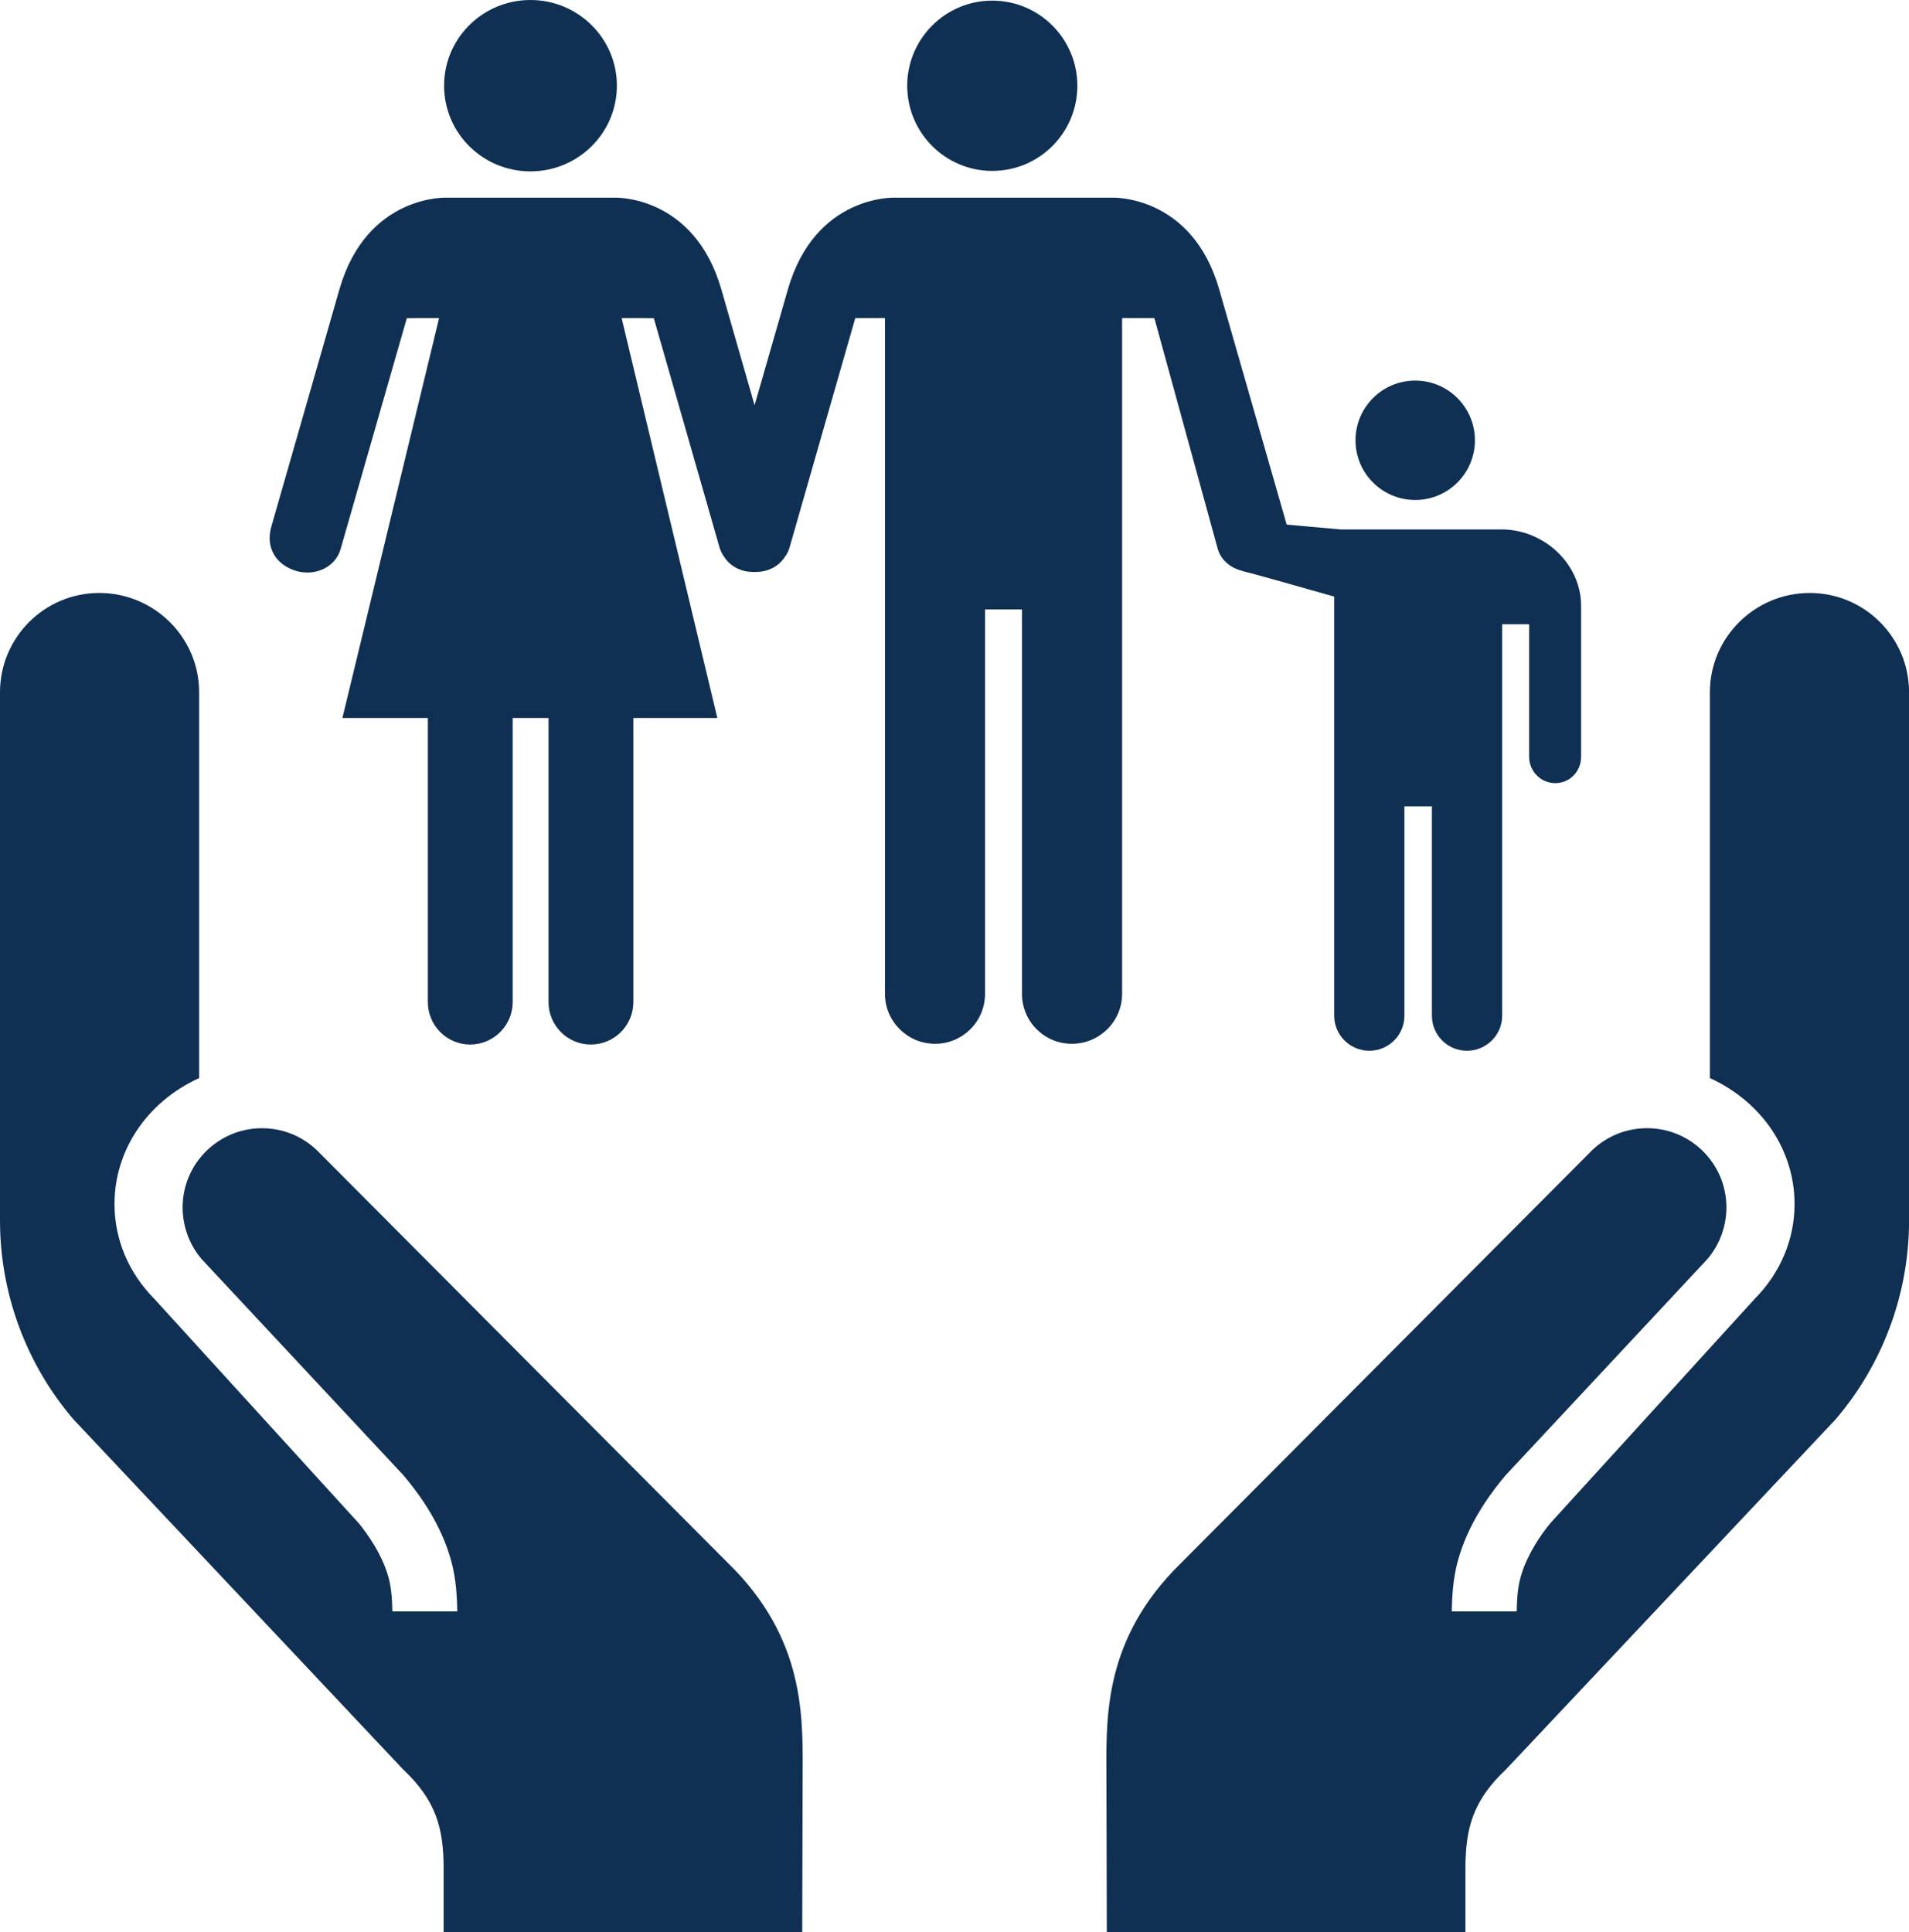
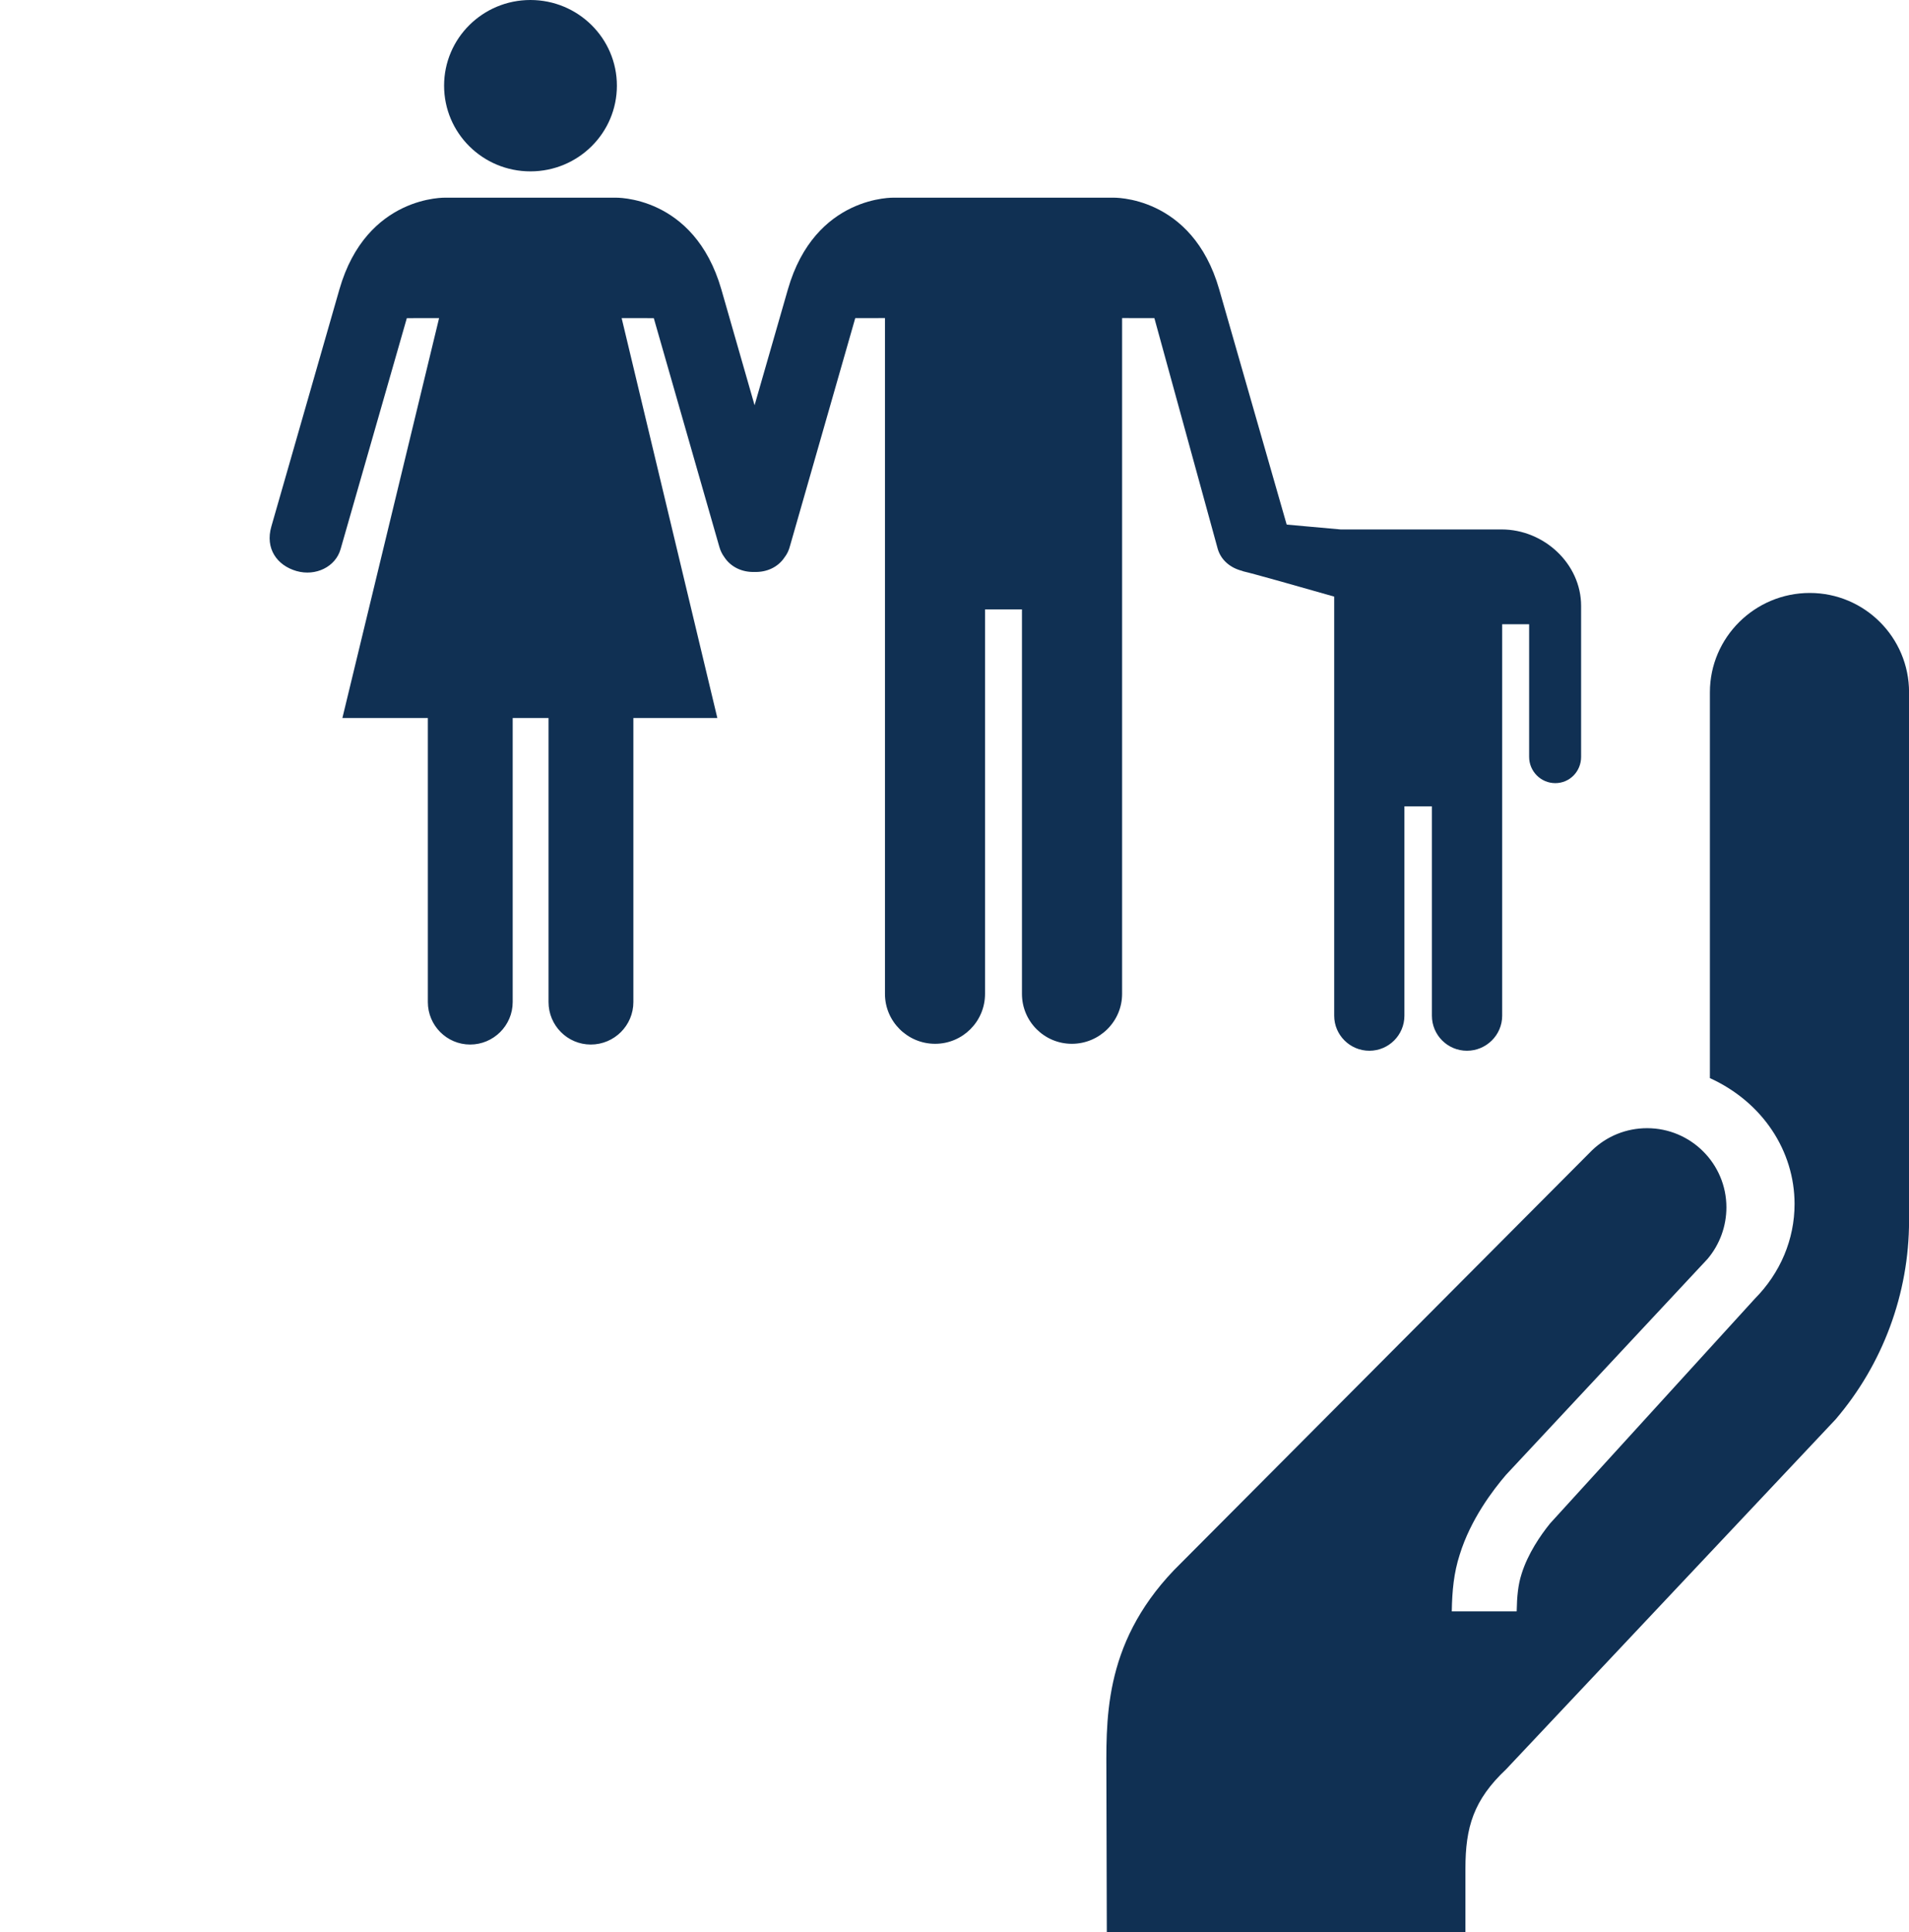
<svg xmlns="http://www.w3.org/2000/svg" fill="#103053" height="100" preserveAspectRatio="xMidYMid meet" version="1" viewBox="-0.0 0.0 98.8 100.0" width="98.8" zoomAndPan="magnify">
  <g id="change1_1">
    <path d="m88.496 55.794v-19.968c0-2.833 2.319-5.139 5.169-5.139 2.839 0 5.138 2.306 5.138 5.139v27.344c0 3.78-1.36 7.434-3.802 10.286l-17.052 18.108c-1.691 1.593-2.106 3.004-2.106 5.14v3.296h-18.56l-0.021-7.844c0-2.986-0.244-6.979 3.495-10.896l21.635-21.725c0.771-0.743 1.782-1.149 2.853-1.149 2.264 0 4.105 1.837 4.105 4.097 0 0.977-0.346 1.924-0.977 2.67l-10.435 11.179c-0.677 0.793-1.82 2.287-2.389 4.118-0.308 0.951-0.395 1.879-0.412 2.941h3.359c0.014-0.758 0.069-1.366 0.251-1.931 0.328-1.057 0.983-2.006 1.475-2.616l10.593-11.626c1.332-1.343 2.062-3.082 2.062-4.909-1e-3 -2.745-1.651-5.269-4.381-6.515z" fill="inherit" />
  </g>
  <g id="change1_2">
-     <path d="m10.306 55.794v-19.968c0-2.833-2.319-5.139-5.169-5.139-2.839 0-5.137 2.306-5.137 5.139v27.344c0 3.78 1.36 7.434 3.802 10.286l17.052 18.107c1.691 1.593 2.106 3.004 2.106 5.14v3.297h18.559l0.021-7.844c0-2.986 0.244-6.979-3.495-10.896l-21.635-21.723c-0.771-0.743-1.782-1.149-2.853-1.149-2.263 0-4.105 1.837-4.105 4.097 0 0.977 0.345 1.924 0.977 2.67l10.436 11.178c0.677 0.793 1.821 2.287 2.389 4.118 0.307 0.951 0.394 1.879 0.412 2.941h-3.359c-0.014-0.758-0.07-1.366-0.251-1.931-0.328-1.057-0.983-2.006-1.475-2.616l-10.594-11.627c-1.333-1.343-2.061-3.082-2.061-4.909 0-2.745 1.649-5.269 4.38-6.515z" fill="inherit" />
-   </g>
+     </g>
  <g id="change1_3">
-     <path d="m51.354 8.845c2.435 0 4.405-1.974 4.405-4.408 0-2.428-1.971-4.405-4.405-4.405-2.431 0-4.401 1.978-4.401 4.405 0 2.434 1.97 4.408 4.401 4.408z" fill="inherit" />
-   </g>
+     </g>
  <g id="change1_4">
    <path d="m27.452 8.869c-2.469 0-4.468-1.981-4.468-4.436 0-2.449 1.999-4.433 4.468-4.433s4.475 1.984 4.475 4.433c0 2.455-2.006 4.436-4.475 4.436z" fill="inherit" />
  </g>
  <g id="change1_5">
-     <circle cx="73.244" cy="22.786" fill="inherit" r="3.09" />
-   </g>
+     </g>
  <g id="change1_6">
    <path d="m77.718 27.4h-8.336c-0.038 0-2.79-0.251-2.79-0.251l-3.491-12.169c-1.406-4.9-5.515-4.75-5.515-4.75h-11.3s-4.105-0.15-5.51 4.75l-1.723 5.992-1.719-5.992c-1.413-4.9-5.511-4.75-5.511-4.75h-8.744s-4.108-0.15-5.514 4.75l-3.52 12.263c-0.334 1.147 0.293 2.019 1.297 2.309 1.001 0.286 2.026-0.22 2.285-1.133l3.428-11.953 1.67-3e-3 -5.005 20.696h4.423v14.701c0 1.21 0.977 2.197 2.19 2.197 1.21 0 2.201-0.987 2.201-2.197v-14.701h1.855v14.701c0 1.21 0.977 2.197 2.187 2.197 1.217 0 2.204-0.987 2.204-2.197v-14.701h4.346l-4.953-20.696 1.664 3e-3 3.39 11.827c0.056 0.202 0.146 0.387 0.265 0.547 0.332 0.502 0.91 0.781 1.556 0.76 0.645 0.021 1.221-0.254 1.552-0.75 0.14-0.178 0.234-0.384 0.29-0.61l3.373-11.775 1.538-3e-3v34.972c0 1.431 1.168 2.585 2.595 2.585 1.426 0 2.584-1.154 2.584-2.585v-19.897h1.911v19.897c0 1.431 1.158 2.585 2.581 2.585 1.43 0 2.602-1.154 2.602-2.585v-34.972l1.671 3e-3 3.282 11.953c0.178 0.589 0.669 0.977 1.259 1.126 0.024 7e-3 0.038 0.018 0.06 0.024 0.522 0.119 2.934 0.802 4.705 1.308v21.69c0 1.001 0.819 1.813 1.82 1.813s1.814-0.812 1.814-1.813v-10.836h1.423v10.836c0 1.001 0.812 1.813 1.813 1.813s1.824-0.812 1.824-1.813v-20.261h1.395v6.864c0 0.753 0.61 1.36 1.354 1.36 0.746 0 1.336-0.607 1.336-1.36v-7.81c1e-3 -2.184-1.924-3.959-4.112-3.959z" fill="inherit" />
  </g>
</svg>